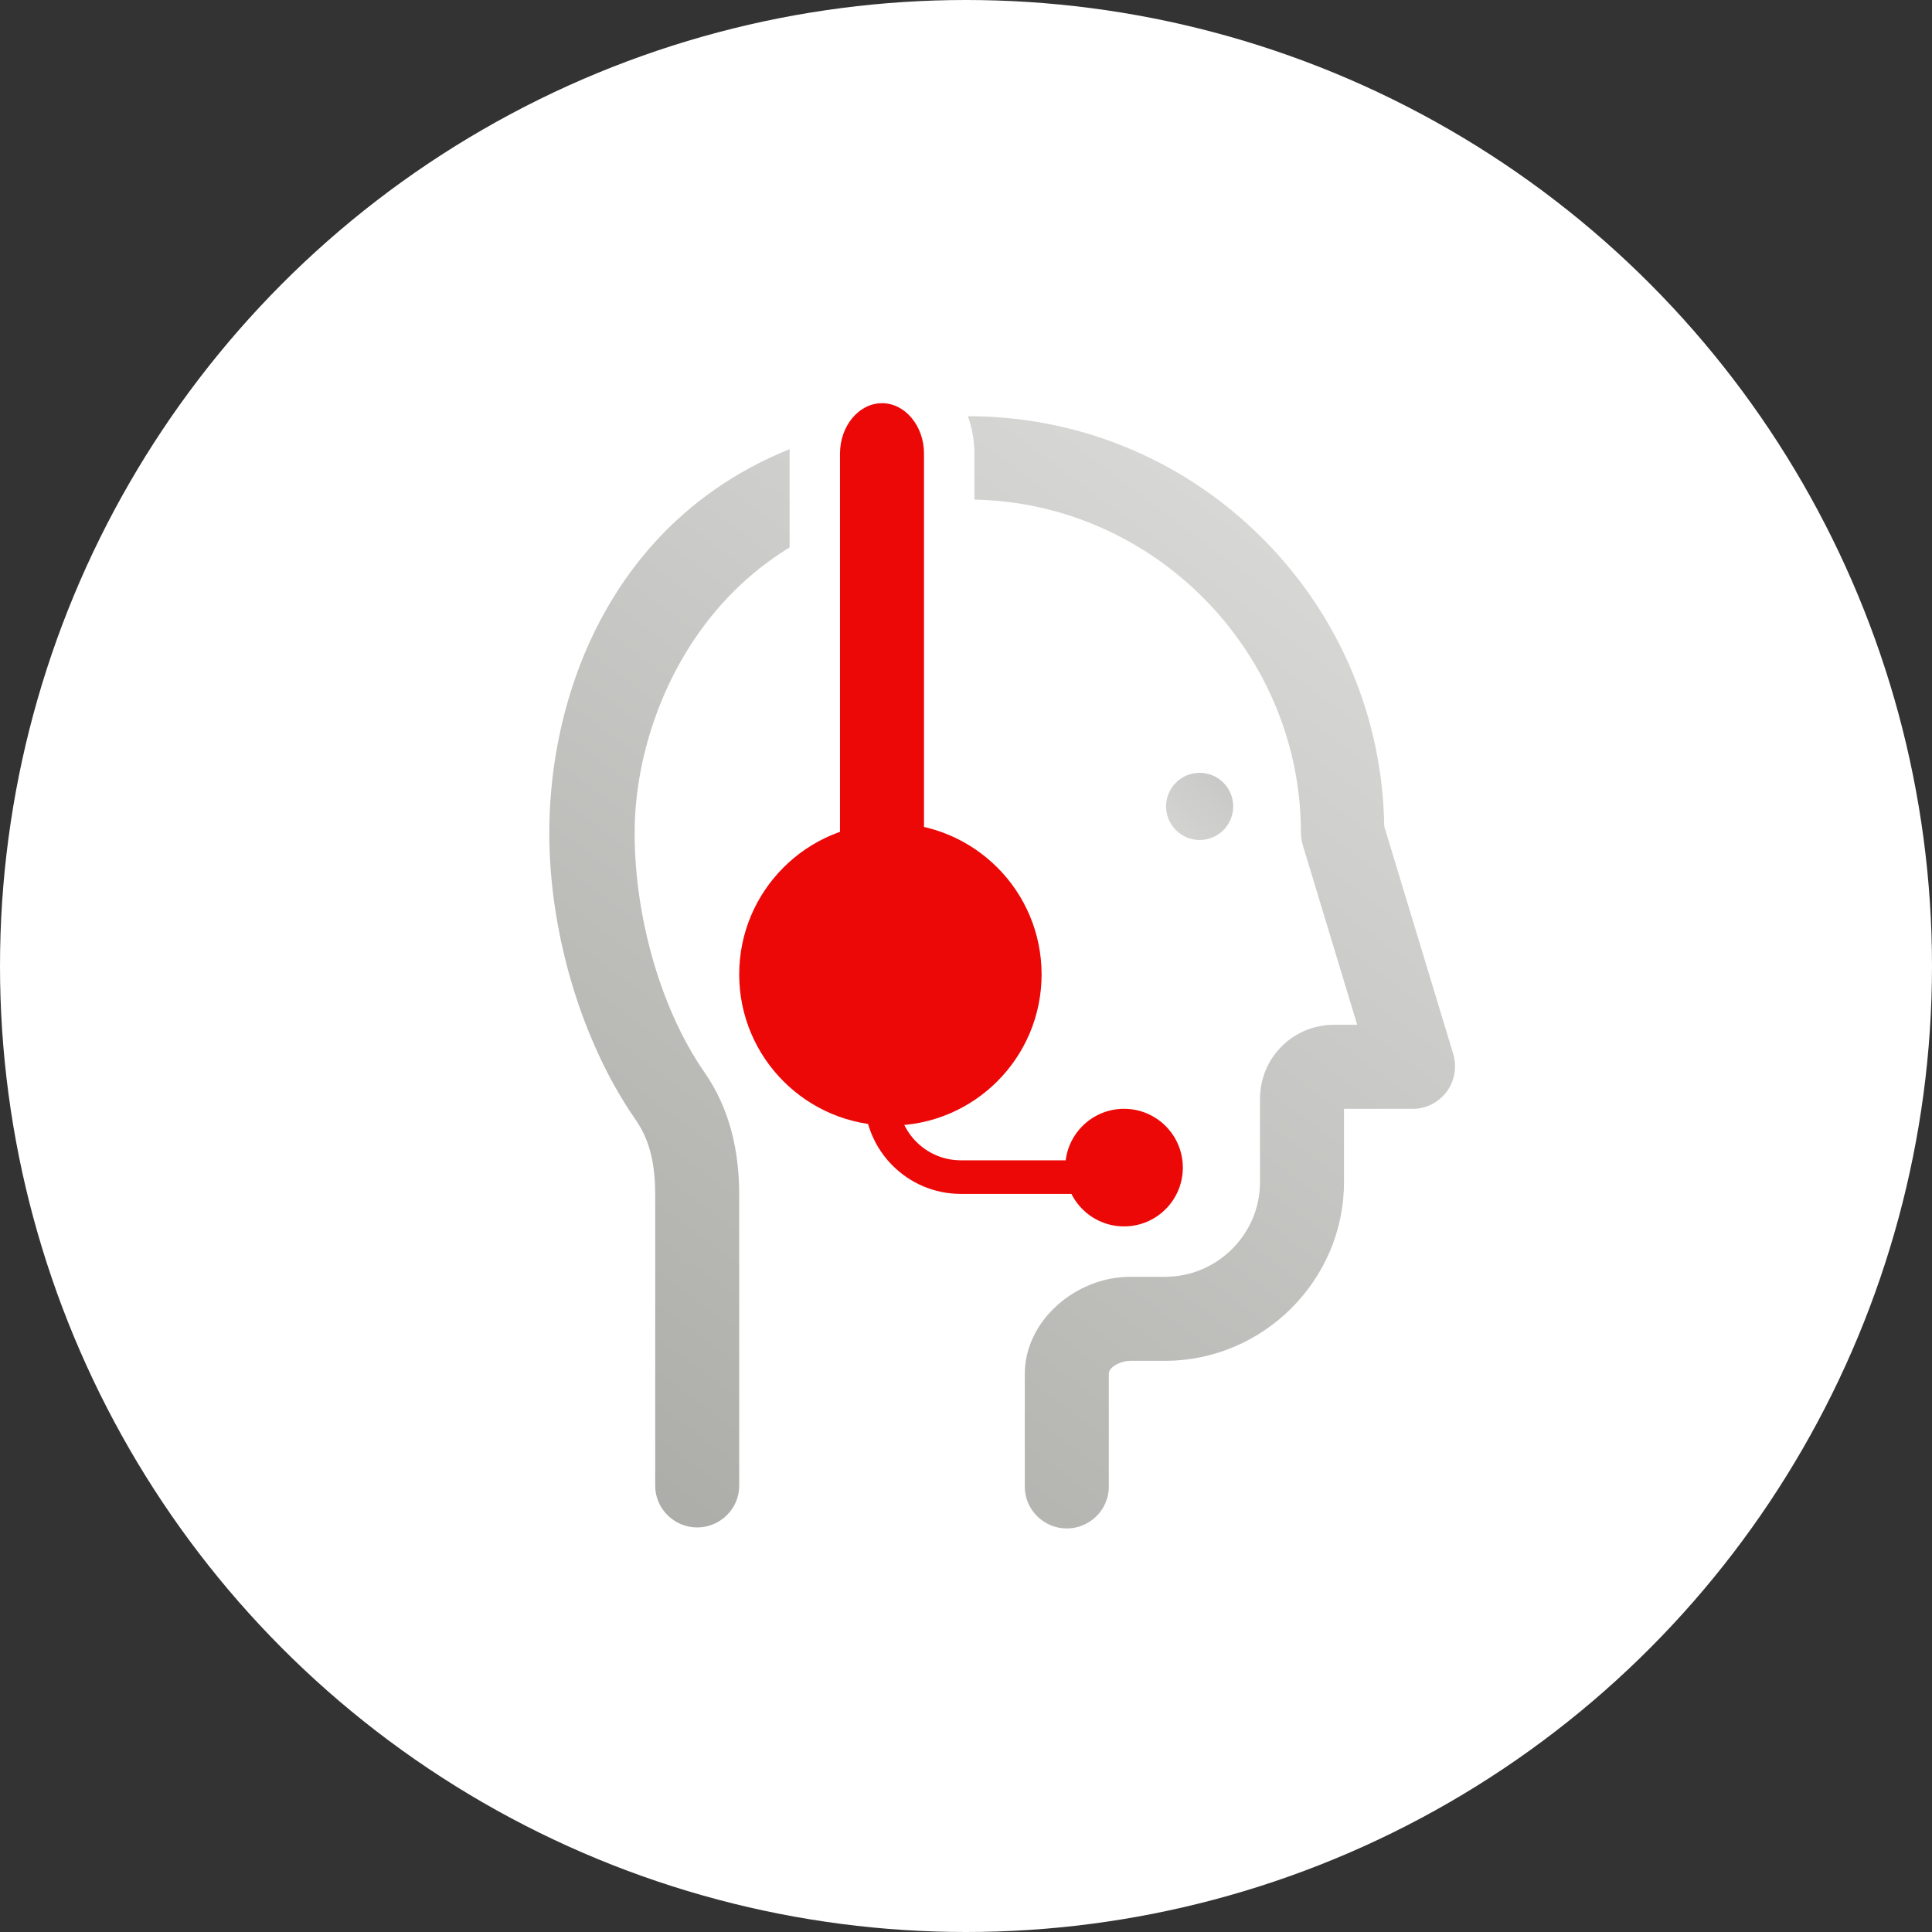
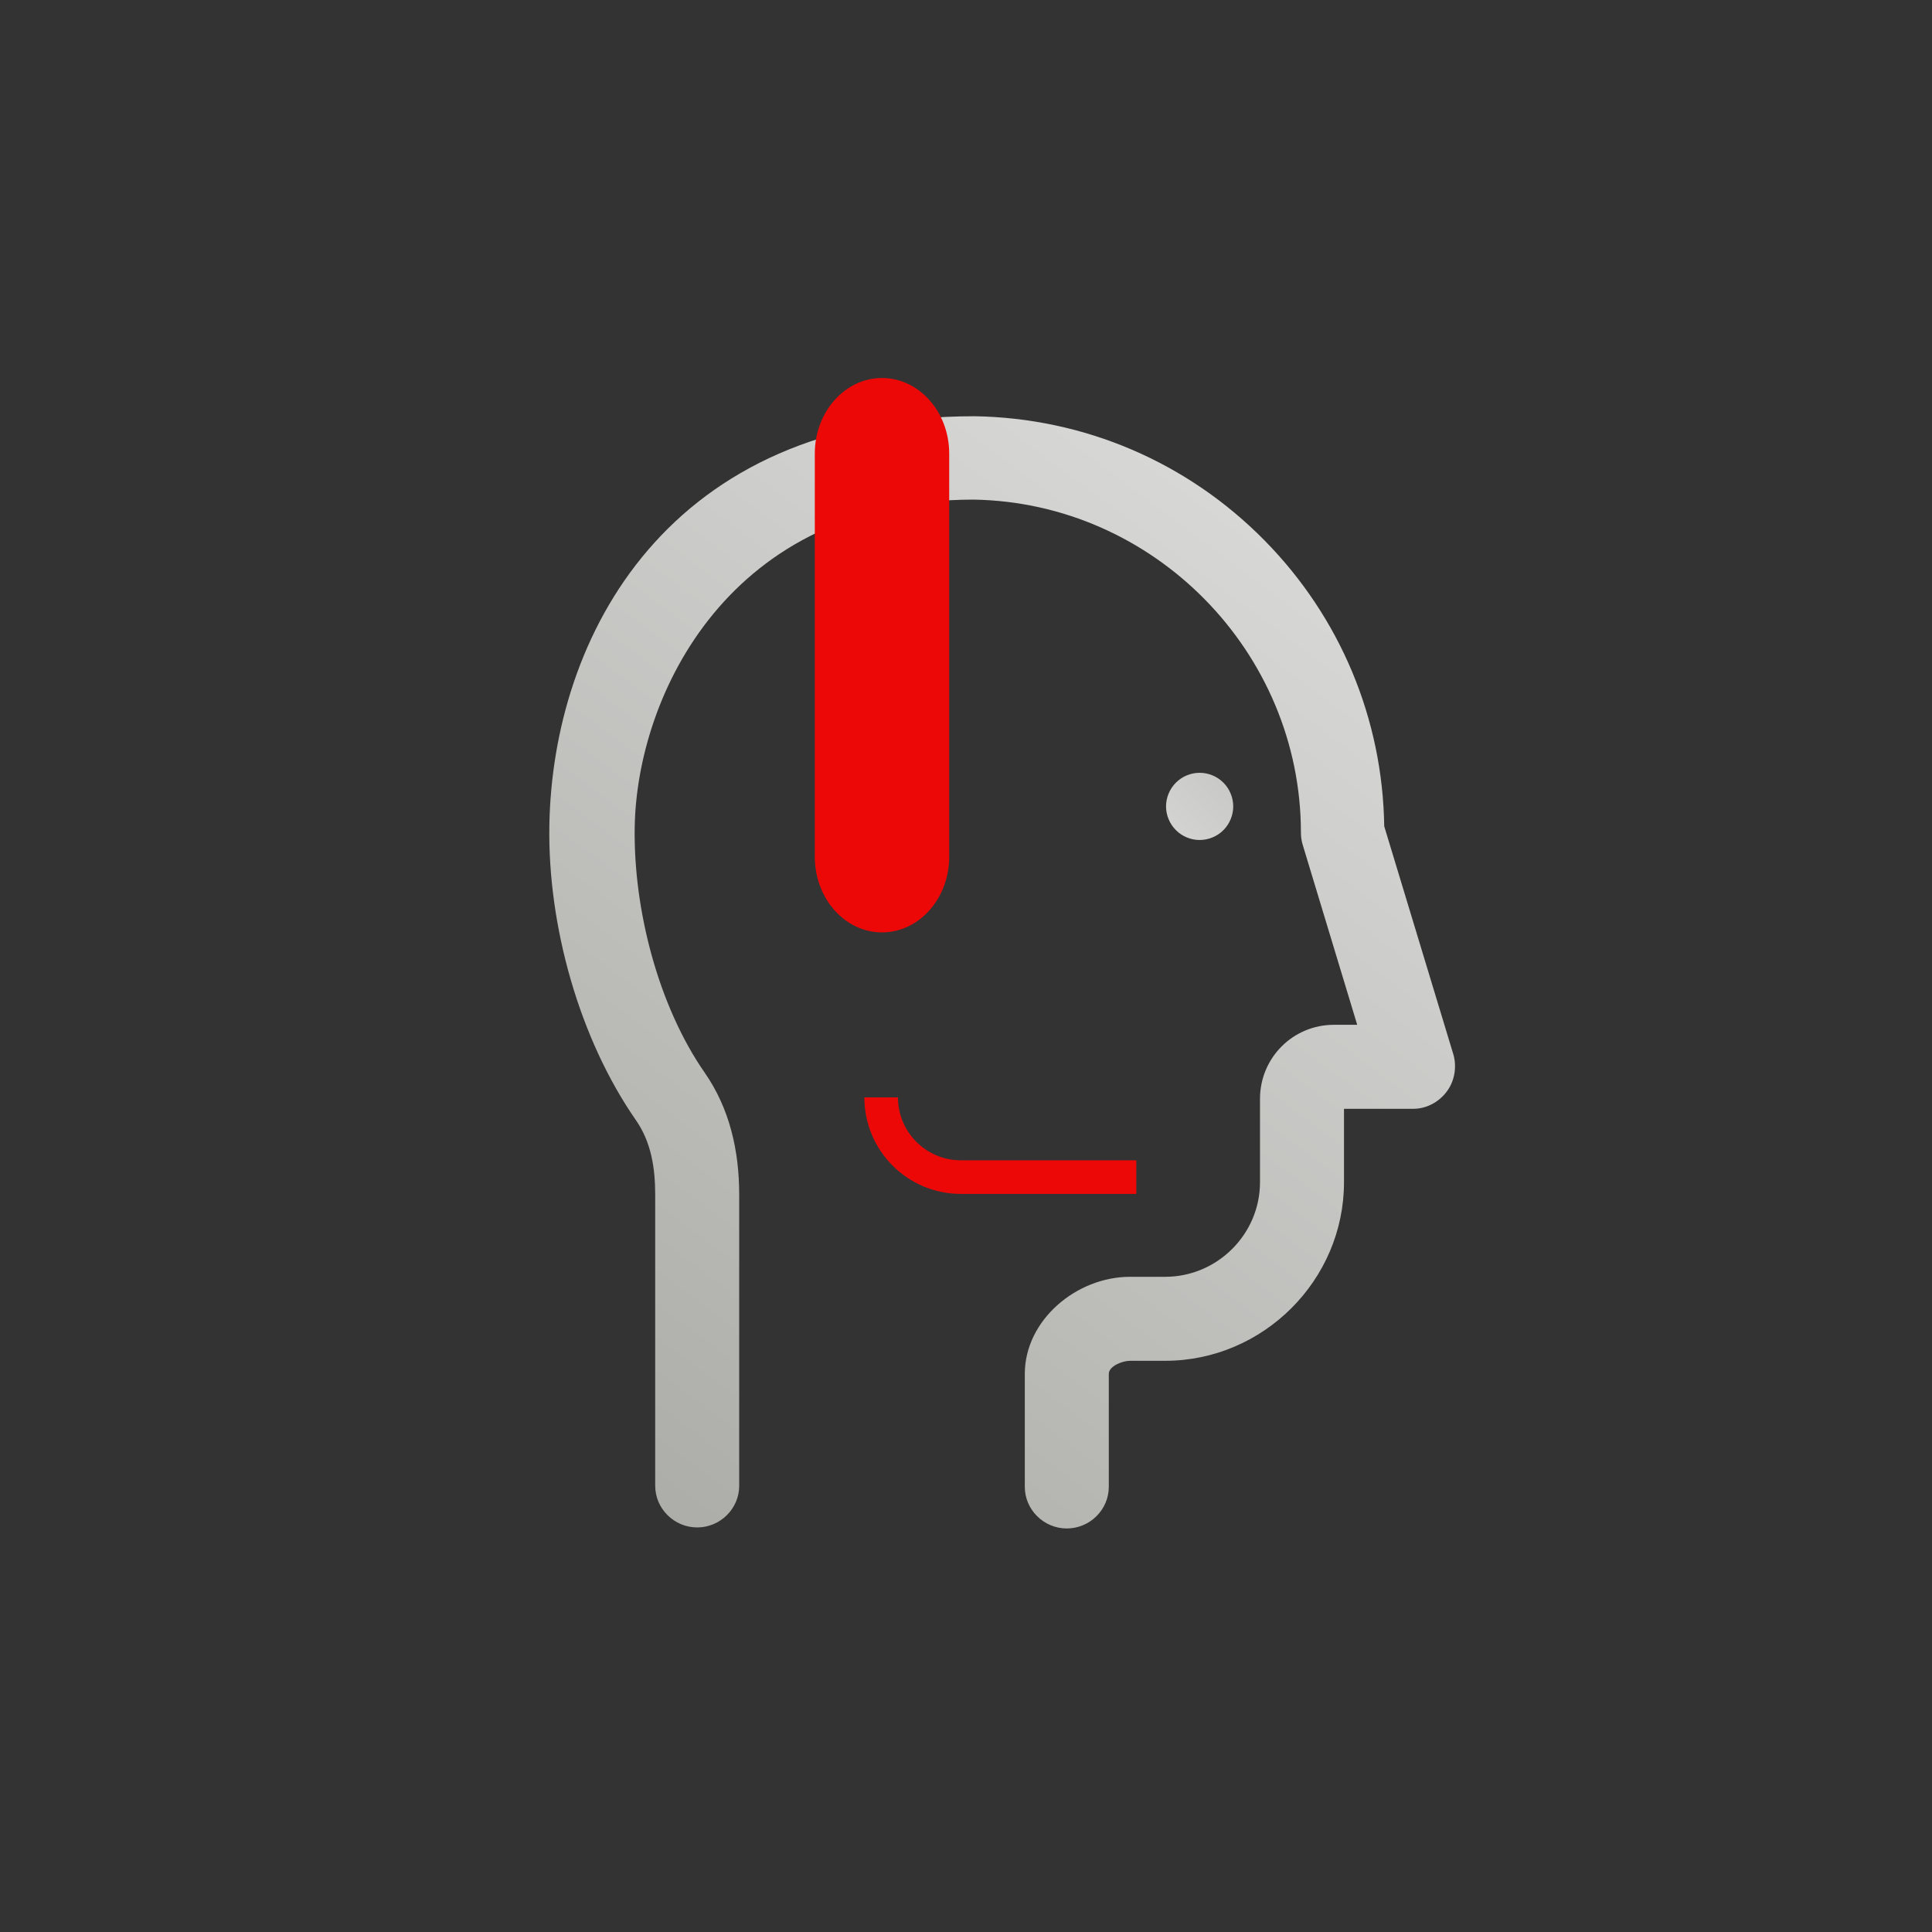
<svg xmlns="http://www.w3.org/2000/svg" version="1.1" id="Capa_1" x="0px" y="0px" width="115px" height="115px" viewBox="0 0 115 115" enable-background="new 0 0 115 115" xml:space="preserve">
  <rect x="0" y="0" width="115" height="115" fill="#333333" stroke="none" />
-   <circle fill="#FFFFFF" cx="57.5" cy="57.5" r="57.5" />
  <g>
    <linearGradient id="SVGID_1_" gradientUnits="userSpaceOnUse" x1="652.505" y1="24.197" x2="699.172" y2="86.921" gradientTransform="matrix(-1 0 0 1 733.407 0)">
      <stop offset="0" style="stop-color:#DDDEDC" />
      <stop offset="1" style="stop-color:#ACADA8" />
    </linearGradient>
    <path fill="url(#SVGID_1_)" d="M58.014,24.776c6.537,0.107,12.665,2.731,17.255,7.392c4.502,4.57,7.03,10.608,7.126,17.016   l4.109,13.559c0.225,0.751,0.081,1.604-0.382,2.223C85.658,65.594,84.913,66,84.13,66H80v4.37C80,76.202,75.188,81,69.356,81   h-2.093C66.802,81,66,81.32,66,81.779V88.5c0,1.368-1.133,2.48-2.5,2.48S61,89.868,61,88.5v-6.721C61,78.584,64.068,76,67.264,76   h2.093C72.454,76,75,73.466,75,70.37v-4.961C75,62.966,76.961,61,79.403,61h1.383l-3.241-10.703   c-0.072-0.234-0.109-0.482-0.109-0.729c0-10.76-8.749-19.656-19.487-19.829c-14.554,0-20.035,11.649-20.169,19.479   c-0.084,4.932,1.416,10.674,4.165,14.629C43.434,65.988,44,68.5,44,71.113v17.326c0,1.368-1.133,2.48-2.5,2.48s-2.5-1.112-2.5-2.48   V71.113c0-1.595-0.239-3.128-1.147-4.435c-3.355-4.826-5.255-11.55-5.153-17.547C32.892,37.896,39.721,24.776,58.014,24.776z" />
    <g>
      <g>
        <linearGradient id="SVGID_2_" gradientUnits="userSpaceOnUse" x1="666.182" y1="52.369" x2="652.682" y2="38.269" gradientTransform="matrix(-1 0 0 1 733.407 0)">
          <stop offset="0" style="stop-color:#DDDEDC" />
          <stop offset="1" style="stop-color:#ACADA8" />
        </linearGradient>
        <path fill="url(#SVGID_2_)" d="M69.407,48c0,0.525,0.215,1.043,0.587,1.412C70.364,49.787,70.881,50,71.407,50     c0.527,0,1.042-0.213,1.416-0.588c0.37-0.369,0.584-0.887,0.584-1.412s-0.214-1.043-0.584-1.412     C72.45,46.212,71.934,46,71.407,46c-0.526,0-1.043,0.212-1.413,0.588C69.622,46.957,69.407,47.475,69.407,48z" />
      </g>
    </g>
    <g>
      <g>
        <path fill="#ED0808" d="M52.5,55.5c-2.206,0-4-2.019-4-4.5V27c0-2.481,1.794-4.5,4-4.5s4,2.019,4,4.5v24     C56.5,53.481,54.706,55.5,52.5,55.5z" />
-         <path fill="#FFFFFF" d="M52.5,24c1.375,0,2.5,1.35,2.5,3v24c0,1.65-1.125,3-2.5,3S50,52.65,50,51V27C50,25.35,51.125,24,52.5,24      M52.5,21c-3.033,0-5.5,2.691-5.5,6v24c0,3.309,2.467,6,5.5,6s5.5-2.691,5.5-6V27C58,23.691,55.533,21,52.5,21L52.5,21z" />
      </g>
-       <circle fill="#ED0808" cx="53" cy="58" r="9" />
      <path fill="none" stroke="#ED0808" stroke-width="2" stroke-miterlimit="10" d="M52.45,65.32c0,2.621,2.125,4.746,4.746,4.746    h10.441" />
-       <circle fill="#ED0808" cx="66.907" cy="69.5" r="3.5" />
    </g>
  </g>
</svg>